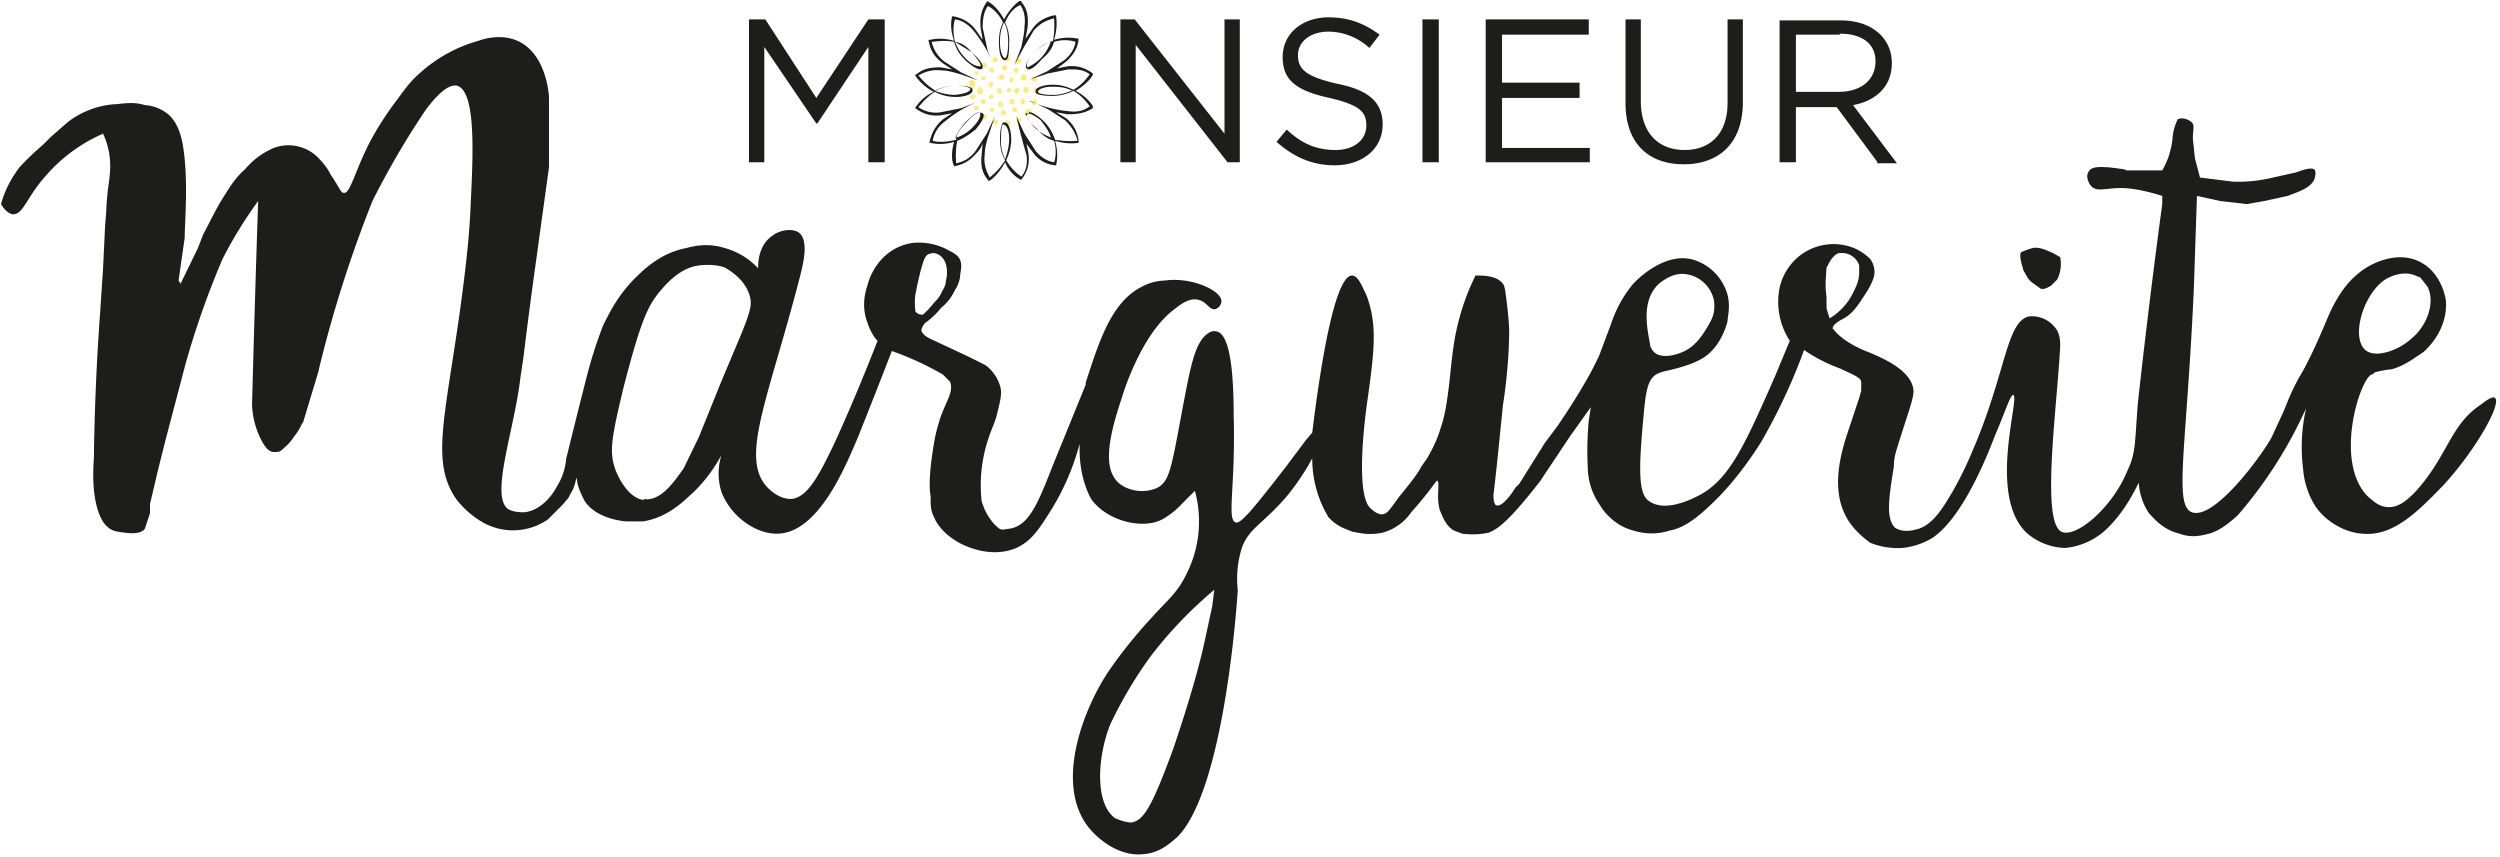
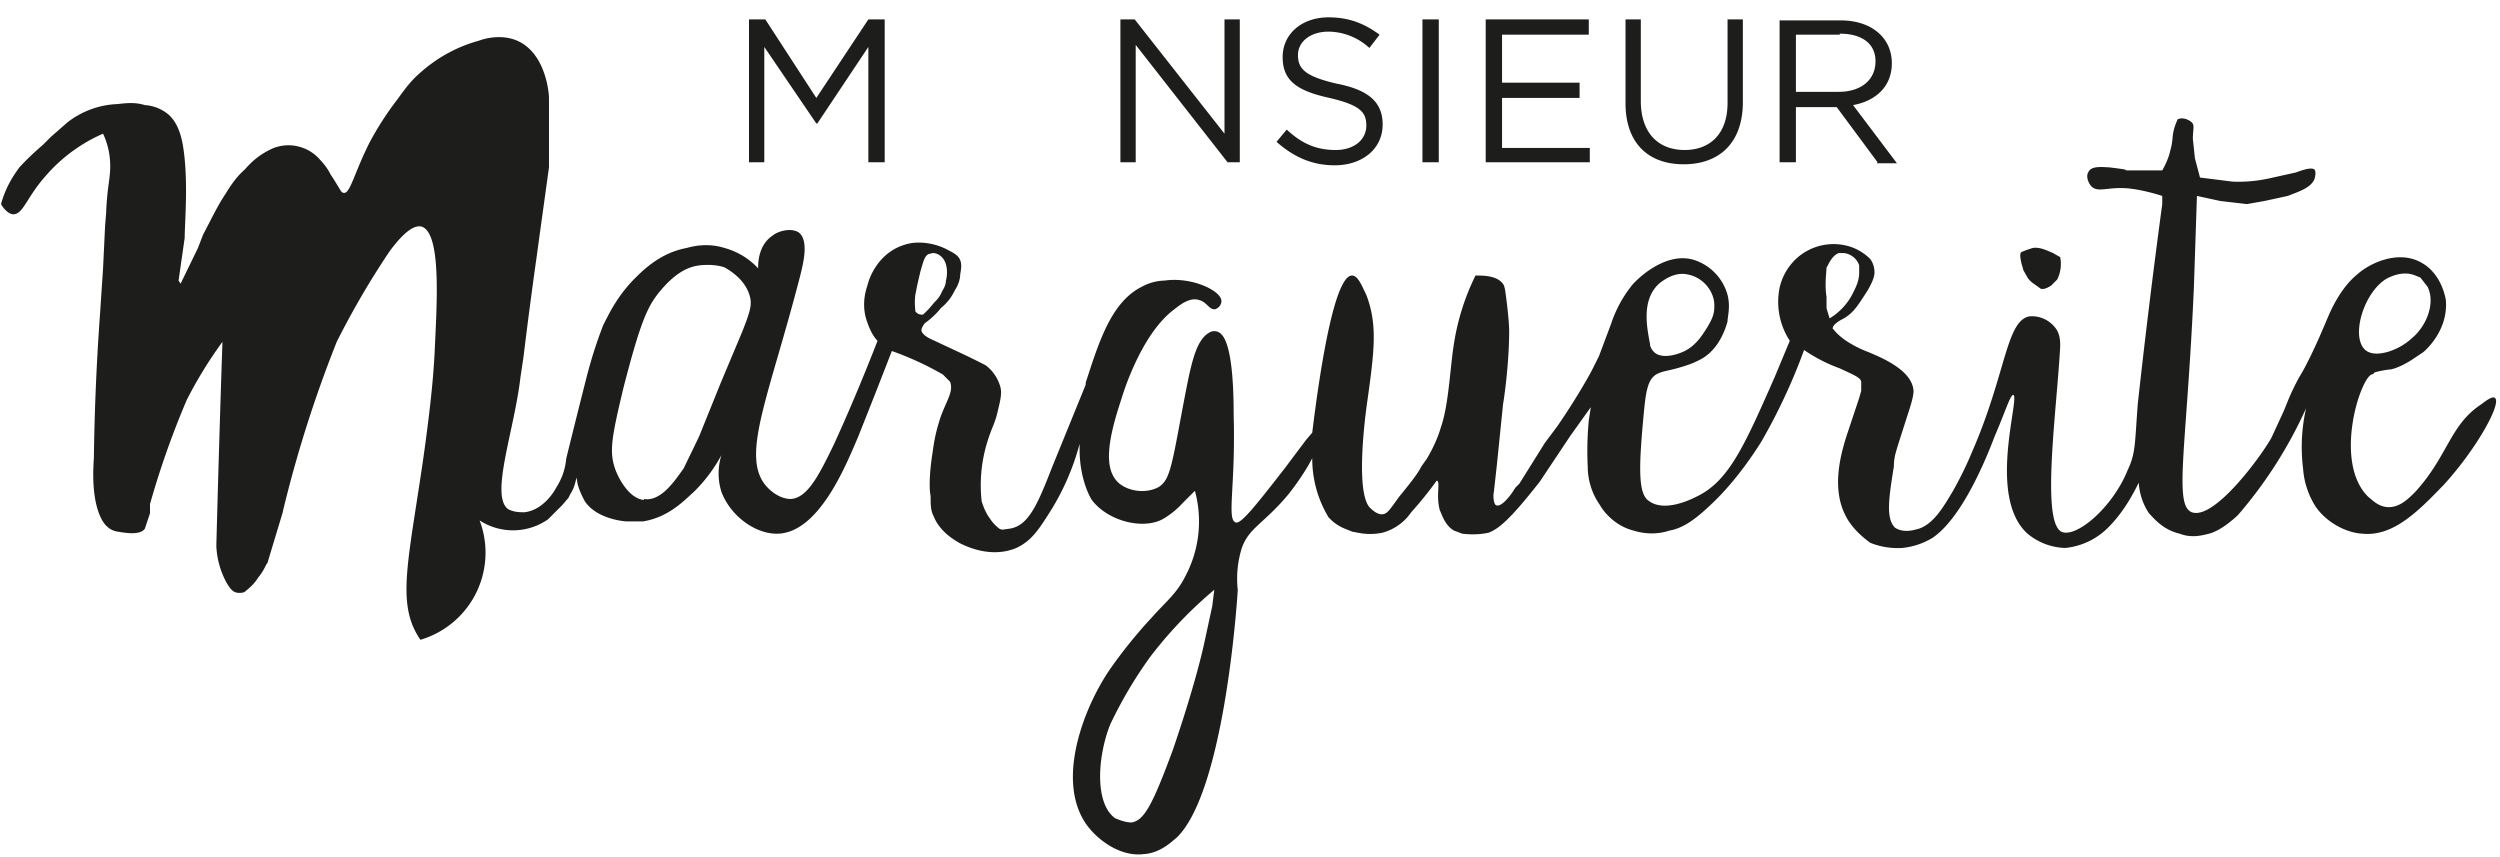
<svg xmlns="http://www.w3.org/2000/svg" width="245" height="84">
  <g fill="none" fill-rule="evenodd">
-     <path d="M179 30.2v-1.1c-.2-1.2 0-2.5 0-2.9.1 0 .4-1.1 1.2-1.4h.5a1.8 1.8 0 0 1 1.5 1.2v.7c0 .8-.3 1.4-.6 2a6 6 0 0 1-2.3 2.5l-.3-1m-61 32.9c-1 4.5-3.1 10.5-3.1 10.5-2 5.4-2.8 6.8-4 7-.8 0-1.5-.4-1.6-.4-2.1-1.5-1.7-6.2-.5-9.2a42.1 42.1 0 0 1 3.9-6.6 41 41 0 0 1 6.3-6.6l-.2 1.6-.8 3.7M89.7 30.5c0-.3-.1-.7 0-1.6l.2-1 .3-1.3c.3-1 .4-1.5.8-1.7l.4-.1c.5 0 .8.3.9.4.7.7.5 2 .4 2.3 0 .5-.3.9-.4 1.1-.2.5-.5.8-.7 1l-.6.7-.3.3-.2.2c-.2.1-.6 0-.8-.3M63.1 49c-1.7-.2-2.7-2.7-2.8-3-.6-1.7-.4-3 .8-8 1.7-6.6 2.4-8.1 3.7-9.6 1.7-2 3-2.3 3.8-2.4 1-.1 1.8 0 2.4.2.7.4 2.1 1.3 2.5 2.9.2.8 0 1.5-.8 3.5l-2.1 5-2.1 5.2-1.5 3.1c-.8 1.1-2.2 3.3-3.9 3m99-14.4c-.3-.3-.4-.6-.4-.8-.3-1.6-.9-4.4 1-6 .3-.2 1.4-1.1 2.7-.8 1.6.3 2.7 1.8 2.6 3.2 0 .8-.3 1.3-.7 2-.4.6-1 1.7-2.2 2.3-.8.4-2.3.8-3 .1m69.6-.3c-1.3-1.4 0-5.6 2.2-6.9.4-.2 1.6-.8 2.8-.3l.5.2.7.9c.8 1.6-.1 3.9-1.6 5.1-1.3 1.2-3.7 2-4.6 1m-16.1-16.8-.5-1.9-.2-1.9c0-.9.2-1.3-.1-1.6-.2-.2-.6-.4-1-.4a1 1 0 0 0-.4.1l-.2.5c-.4 1.1-.2 1.5-.5 2.5-.2 1-.8 2-.8 2h-3.5l-.2-.1-.7-.1-.8-.1c-.4 0-1.7-.2-2 .4-.3.4-.1 1 .2 1.4.7.8 1.7 0 4 .3 1.5.2 3 .7 3 .7v.8a795 795 0 0 0-2.4 19.6c-.3 4-.2 4.8-1 6.5-1.5 3.7-5.1 6.7-6.5 6-2-1.1-.4-12.2-.1-18.2 0-.4 0-1.2-.5-1.8a2.9 2.9 0 0 0-2.5-1.1c-2.3.4-2.3 5.6-5.6 13.2a36 36 0 0 1-1.9 3.9c-.9 1.5-2 3.5-3.7 3.8-.3.1-1.3.3-2-.2-.9-.9-.6-2.9-.1-6 0-.9.2-1.4.5-2.4l.8-2.5c.5-1.5.7-2.3.6-2.7-.3-2-3.5-3.2-4.4-3.6 0 0-2.3-.8-3.4-2.2l-.1-.1c0-.4.7-.8 1.1-1 1-.6 1.4-1.3 2.3-2.7.6-1 .7-1.5.7-1.8 0-.6-.2-1-.4-1.3a5 5 0 0 0-1.9-1.2 5.4 5.4 0 0 0-5.2 1 5.6 5.6 0 0 0-1.8 3 7 7 0 0 0 1 5.2l-1.5 3.6c-3 6.8-4.5 10.2-7.7 11.7-.6.3-3.1 1.5-4.6.4-1.1-.7-1-3.4-.5-8.7.2-2.1.4-3.2 1.2-3.7.7-.4 1.2-.3 3-.9a8 8 0 0 0 1.2-.5c2.1-1 2.7-3.5 2.8-3.8 0-.5.3-1.4 0-2.6a5 5 0 0 0-3.2-3.4c-3-1-6 2.2-6.2 2.5a12 12 0 0 0-2 3.7l-1.2 3.2-.7 1.4s-1.2 2.3-3.4 5.5l-1.2 1.6-2.5 4-.4.4c-.4.7-1.4 2-1.9 1.7-.2-.1-.3-.8-.2-1.3l.3-2.7.6-5.9c.1-.5.6-4 .6-7.2 0 0 0-1.2-.4-4l-.1-.4c-.5-1-2-1-2.8-1a23 23 0 0 0-2.1 6.6c-.4 2.4-.5 6-1.3 8.3-.5 1.7-1.4 3.1-1.4 3.1l-.5.7c-.3.6-.8 1.3-2.2 3-1 1.4-1.2 1.7-1.7 1.7s-1-.5-1.2-.7c-1.5-1.8-.2-10.4-.2-10.4.7-5 1-7.5-.1-10.4-.4-.8-.8-1.9-1.4-1.9-1.6 0-3 8-3.9 15.4l-.6.7-2.1 2.8c-2.8 3.6-4.3 5.5-4.8 5.3-.9-.3 0-3.5-.2-10.5 0-7-1-8-1.6-8.2a1 1 0 0 0-.6 0c-1.6.7-2 3.3-2.9 8-1 5.4-1.2 6.5-2.2 7.2-1.2.7-3 .5-4-.4-1.5-1.4-1-4.3.3-8.2 0 0 1.8-6.3 5.2-8.8.5-.4 1.5-1.2 2.4-.9.8.2 1 1 1.6.9.3-.1.6-.4.6-.8 0-1-2.9-2.4-5.6-2-.4 0-1.3.1-2.2.6-3 1.5-4.2 5.4-5.5 9.4v.2l-3.3 8.1c-1.4 3.6-2.3 5.7-4.1 6l-.7.1c-.1 0-.3 0-.5-.2a4 4 0 0 1-.8-.9c-.3-.4-.6-1-.8-1.7a14.3 14.3 0 0 1 .5-5.6c.5-1.7.8-1.9 1.1-3.3.3-1.2.4-1.8.2-2.4a4 4 0 0 0-1.4-2 90 90 0 0 0-1.8-.9l-3.2-1.5c-.7-.3-1.2-.6-1.3-1 0-.3.2-.5.3-.7.7-.5 1.2-1 1.6-1.5.7-.6 1-1 1.4-1.8.4-.6.5-1.2.5-1.5.1-.6.2-1.1-.1-1.6-.2-.3-.5-.5-1.1-.8a6 6 0 0 0-3.4-.7 5.1 5.1 0 0 0-3 1.5A6 6 0 0 0 85 28c-.2.6-.6 2 0 3.6.3.9.7 1.5 1 1.8-1.6 4.1-3.1 7.6-4.3 10.2-1.5 3.1-2.6 5.2-4.2 5.3-1 0-2-.7-2.6-1.5-2.2-3 .5-8.7 3.5-20.3.3-1.2.9-3.5-.1-4.3-.7-.5-2-.2-2.6.3-1.5 1-1.4 3-1.4 3.2a7 7 0 0 0-3.3-2c-1.6-.5-3-.2-3.7 0-2.7.5-4.4 2.3-5.3 3.2-1.5 1.6-2.2 3-2.9 4.4-.3.8-1 2.6-1.7 5.4a1017 1017 0 0 0-1.9 7.6c-.1.9-.3 1.8-1 2.9-.2.4-1.3 2.2-3.1 2.4-.5 0-1 0-1.6-.3-1.8-1.3.6-7.7 1.2-12.9l.3-2a516.7 516.7 0 0 1 1.3-9.9l.3-2.2.9-6.5V9.6c0-.5-.3-4-2.7-5.4-1.7-1-3.7-.4-4.2-.2-1.5.4-3.7 1.3-5.8 3.2-.9.8-1.4 1.5-2.2 2.6a30 30 0 0 0-2.7 4.2c-1.5 3-1.9 5-2.5 4.9-.3 0-.3-.3-1.3-1.8-.3-.6-.7-1.1-1-1.4a4 4 0 0 0-2-1.3 4 4 0 0 0-3 .3c-1 .5-1.7 1.1-2.4 1.9-.9.8-1.4 1.6-1.9 2.4-.8 1.2-1.3 2.3-2.2 4l-.5 1.3-1.7 3.5-.2-.3.6-4.2c0-1.5.4-5.8-.2-9.2-.2-1-.5-2-1.3-2.8a4 4 0 0 0-2.4-1c-1-.3-1.8-.2-2.7-.1A8.5 8.5 0 0 0 6.6 12L5 13.4l-.8.8a27 27 0 0 0-2.3 2.2C1.4 17.1.6 18.2.1 20c.4.7.9 1 1.2 1 1 0 1.3-1.7 3.3-3.9a15.7 15.7 0 0 1 5.5-4c.6 1.3.7 2.4.7 3.2 0 1.3-.3 2-.4 4.6l-.1 1.2-.2 4.2-.3 4.5a241 241 0 0 0-.6 14v.1c-.4 5.5 1.3 6.7 1.3 6.7.2.2.5.4 1 .5.2 0 2.2.5 2.7-.3l.5-1.5v-.9l.8-3.4.7-2.8 2-7.6a84.3 84.3 0 0 1 3.6-10.2 41.6 41.6 0 0 1 3.5-5.7 2623.4 2623.4 0 0 0-.6 20 8.3 8.3 0 0 0 1 3.6c.3.5.6 1 1.2 1 .3 0 .5 0 .7-.2.5-.4.9-.8 1.2-1.3.6-.7.8-1.4.9-1.4l1.6-5.3-.1.3a122.1 122.1 0 0 1 5.3-16.7 80.9 80.9 0 0 1 5.2-8.9c1.7-2.3 2.6-2.5 3.1-2.4 2 .6 1.5 7.7 1.3 12.2-.1 2-.3 4.7-1.1 10.4-1.5 10.4-2.7 14.4-.3 17.9A8.9 8.9 0 0 0 47 51a6 6 0 0 0 6.7-.1l1.4-1.4.6-.7.2-.4c.4-.6.5-1.2.6-1.6l.1.6c.2.8.6 1.5.7 1.7 1.1 1.7 3.7 2 4.2 2H63c2.5-.4 4-2 5-2.9a15 15 0 0 0 2.7-3.6 6 6 0 0 0 0 3.6c.9 2.4 3.4 4.2 5.6 4.1 4-.2 6.6-6.7 7.8-9.5a821.6 821.6 0 0 0 3.3-8.4 30 30 0 0 1 5 2.3l.7.7c.4 1-.4 1.9-1 3.7-.3 1-.5 1.7-.7 3.2-.4 2.5-.3 3.9-.2 4.3 0 .9 0 1.4.3 2 .6 1.5 2 2.3 2.5 2.6.4.2 3 1.6 5.6.5 1.5-.7 2.2-1.8 3.4-3.7a24 24 0 0 0 2.8-6.5v.5c0 3.2 1.2 5 1.2 5 1.6 2.1 5 2.9 6.9 1.9a8 8 0 0 0 2-1.6l1-1 .2-.2a11.4 11.4 0 0 1-.9 8.3c-.9 1.8-1.8 2.4-3.4 4.2 0 0-2.1 2.2-4.1 5.1-2.5 3.7-5.2 10.7-2.3 15 1.1 1.6 3.4 3.3 5.7 3 1.6-.1 2.7-1.2 3.2-1.6 4.6-4.4 5.9-22.5 6-24.3a10 10 0 0 1 .4-4.1c.7-2 2.2-2.4 4.6-5.3 1.1-1.4 1.9-2.7 2.3-3.5a11.1 11.1 0 0 0 1.6 5.8l.2.2c.8.8 1.7 1 2.1 1.2.6.1 1.6.4 3 .1a5 5 0 0 0 2.8-2 37.4 37.4 0 0 0 2.5-3.1c.4.1-.1 1.4.3 2.9.2.4.5 1.5 1.4 2l.8.3s1.3.2 2.6-.1c1-.4 2.1-1.3 5-5l3-4.5 2-2.8-.2 1.3a32.2 32.2 0 0 0-.1 4.6c0 .8.2 2.3 1.2 3.7.2.4 1.3 2 3.3 2.5 1.6.5 2.9.2 3.5 0 1.1-.2 2.2-.8 3.8-2.3 1-.9 3-2.9 5.2-6.4a57.1 57.1 0 0 0 4.2-9 15.4 15.4 0 0 0 3.5 1.8c1.5.7 2 .9 2.1 1.3v.9l-.2.7-1 3c-.6 1.8-1.9 5.6-.3 8.6.3.6 1 1.6 2.4 2.6a7.2 7.2 0 0 0 3.1.5 7 7 0 0 0 3-1c2.5-1.7 4.7-6.3 6.1-10 1-2.3 1.5-4 1.8-4 .7.2-2.6 10 1.4 13.6a6 6 0 0 0 3.7 1.4 6.9 6.9 0 0 0 4.2-2c1.5-1.5 2.4-3.2 3-4.4a6 6 0 0 0 1 3c.4.4 1.3 1.6 3 2 1.3.5 2.4.1 2.9 0 .7-.2 1.6-.7 2.8-1.8A43 43 0 0 0 226 40a17 17 0 0 0-.3 5.9 8 8 0 0 0 1.2 3.7c1 1.5 2.9 2.6 4.6 2.7 3 .3 5.4-2.1 8-4.8 3.2-3.5 5.7-8 5-8.5-.2-.2-.8.2-1.3.6-3.1 2-3.3 5.1-6.5 8.6-.7.7-1.5 1.5-2.6 1.5-1 0-1.6-.7-2-1-3.4-3.3-.9-11.4.3-12 .2 0 .3-.2.3-.2a9 9 0 0 1 1.6-.3c.5-.1 1.2-.4 2-.9l1.2-.8c.1-.1 2.4-2 2.2-5 0-.2-.4-2.6-2.3-3.7-2.3-1.4-5.2 0-6.4 1.1-1.6 1.3-2.5 3.4-2.7 3.8l-.3.7c-1 2.4-2 4.5-2.7 5.6-.9 1.7-1 2.1-1.5 3.3l-1.2 2.6c-1 1.8-5.6 8.1-7.8 7.3-1.8-.7-.5-6.3.2-22l.3-9 2.3.5 2.6.3 1.7-.3 2.3-.5c1.3-.5 2.2-.8 2.6-1.6.1-.3.2-.8 0-1-.3-.2-1 0-1.8.3l-2.7.6a14 14 0 0 1-3.5.3" fill="#1D1D1B" />
+     <path d="M179 30.2v-1.1c-.2-1.2 0-2.5 0-2.9.1 0 .4-1.1 1.2-1.4h.5a1.8 1.8 0 0 1 1.5 1.2v.7c0 .8-.3 1.4-.6 2a6 6 0 0 1-2.3 2.5l-.3-1m-61 32.9c-1 4.5-3.1 10.5-3.1 10.5-2 5.4-2.8 6.8-4 7-.8 0-1.5-.4-1.6-.4-2.1-1.5-1.7-6.2-.5-9.2a42.1 42.1 0 0 1 3.9-6.6 41 41 0 0 1 6.3-6.6l-.2 1.6-.8 3.7M89.7 30.5c0-.3-.1-.7 0-1.6l.2-1 .3-1.3c.3-1 .4-1.5.8-1.7l.4-.1c.5 0 .8.3.9.4.7.7.5 2 .4 2.3 0 .5-.3.9-.4 1.1-.2.5-.5.8-.7 1l-.6.7-.3.3-.2.2c-.2.1-.6 0-.8-.3M63.1 49c-1.7-.2-2.7-2.7-2.8-3-.6-1.7-.4-3 .8-8 1.7-6.6 2.4-8.1 3.7-9.6 1.7-2 3-2.3 3.8-2.4 1-.1 1.8 0 2.4.2.7.4 2.1 1.3 2.5 2.9.2.8 0 1.5-.8 3.5l-2.1 5-2.1 5.2-1.5 3.1c-.8 1.1-2.2 3.3-3.9 3m99-14.4c-.3-.3-.4-.6-.4-.8-.3-1.6-.9-4.4 1-6 .3-.2 1.4-1.1 2.7-.8 1.6.3 2.7 1.8 2.6 3.2 0 .8-.3 1.3-.7 2-.4.6-1 1.7-2.2 2.3-.8.4-2.3.8-3 .1m69.6-.3c-1.3-1.4 0-5.6 2.2-6.9.4-.2 1.6-.8 2.8-.3l.5.2.7.9c.8 1.6-.1 3.9-1.6 5.1-1.3 1.2-3.7 2-4.6 1m-16.1-16.8-.5-1.9-.2-1.9c0-.9.2-1.3-.1-1.6-.2-.2-.6-.4-1-.4a1 1 0 0 0-.4.1l-.2.5c-.4 1.1-.2 1.5-.5 2.5-.2 1-.8 2-.8 2h-3.5l-.2-.1-.7-.1-.8-.1c-.4 0-1.7-.2-2 .4-.3.4-.1 1 .2 1.4.7.8 1.7 0 4 .3 1.5.2 3 .7 3 .7v.8a795 795 0 0 0-2.4 19.6c-.3 4-.2 4.8-1 6.5-1.5 3.7-5.1 6.7-6.5 6-2-1.1-.4-12.2-.1-18.2 0-.4 0-1.2-.5-1.8a2.9 2.9 0 0 0-2.5-1.1c-2.3.4-2.3 5.6-5.6 13.2a36 36 0 0 1-1.9 3.9c-.9 1.5-2 3.5-3.7 3.8-.3.1-1.3.3-2-.2-.9-.9-.6-2.9-.1-6 0-.9.2-1.4.5-2.4l.8-2.5c.5-1.5.7-2.3.6-2.7-.3-2-3.5-3.2-4.4-3.6 0 0-2.3-.8-3.4-2.2l-.1-.1c0-.4.7-.8 1.1-1 1-.6 1.4-1.3 2.3-2.7.6-1 .7-1.5.7-1.8 0-.6-.2-1-.4-1.3a5 5 0 0 0-1.9-1.2 5.4 5.4 0 0 0-5.2 1 5.6 5.6 0 0 0-1.8 3 7 7 0 0 0 1 5.2l-1.5 3.6c-3 6.8-4.5 10.2-7.7 11.7-.6.3-3.1 1.5-4.6.4-1.1-.7-1-3.4-.5-8.7.2-2.1.4-3.2 1.2-3.7.7-.4 1.2-.3 3-.9a8 8 0 0 0 1.2-.5c2.1-1 2.7-3.5 2.8-3.8 0-.5.3-1.4 0-2.6a5 5 0 0 0-3.2-3.4c-3-1-6 2.2-6.2 2.5a12 12 0 0 0-2 3.7l-1.2 3.2-.7 1.4s-1.2 2.3-3.4 5.5l-1.2 1.6-2.5 4-.4.4c-.4.7-1.4 2-1.9 1.7-.2-.1-.3-.8-.2-1.3l.3-2.7.6-5.9c.1-.5.6-4 .6-7.2 0 0 0-1.2-.4-4l-.1-.4c-.5-1-2-1-2.8-1a23 23 0 0 0-2.1 6.6c-.4 2.4-.5 6-1.3 8.3-.5 1.7-1.4 3.1-1.4 3.1l-.5.7c-.3.6-.8 1.3-2.2 3-1 1.4-1.2 1.7-1.7 1.7s-1-.5-1.2-.7c-1.5-1.8-.2-10.4-.2-10.4.7-5 1-7.5-.1-10.4-.4-.8-.8-1.9-1.4-1.9-1.6 0-3 8-3.9 15.4l-.6.7-2.1 2.8c-2.8 3.6-4.3 5.5-4.8 5.3-.9-.3 0-3.5-.2-10.5 0-7-1-8-1.6-8.2a1 1 0 0 0-.6 0c-1.6.7-2 3.3-2.9 8-1 5.4-1.2 6.5-2.2 7.2-1.2.7-3 .5-4-.4-1.5-1.4-1-4.3.3-8.2 0 0 1.8-6.3 5.2-8.8.5-.4 1.5-1.2 2.4-.9.8.2 1 1 1.6.9.3-.1.6-.4.6-.8 0-1-2.9-2.4-5.6-2-.4 0-1.3.1-2.2.6-3 1.5-4.2 5.4-5.5 9.4v.2l-3.3 8.1c-1.4 3.6-2.3 5.7-4.1 6l-.7.1c-.1 0-.3 0-.5-.2a4 4 0 0 1-.8-.9c-.3-.4-.6-1-.8-1.7a14.3 14.3 0 0 1 .5-5.6c.5-1.7.8-1.9 1.1-3.3.3-1.2.4-1.8.2-2.4a4 4 0 0 0-1.4-2 90 90 0 0 0-1.8-.9l-3.2-1.5c-.7-.3-1.2-.6-1.3-1 0-.3.2-.5.3-.7.7-.5 1.2-1 1.6-1.5.7-.6 1-1 1.4-1.8.4-.6.5-1.2.5-1.5.1-.6.2-1.1-.1-1.6-.2-.3-.5-.5-1.1-.8a6 6 0 0 0-3.4-.7 5.1 5.1 0 0 0-3 1.5A6 6 0 0 0 85 28c-.2.6-.6 2 0 3.6.3.9.7 1.5 1 1.8-1.6 4.1-3.1 7.6-4.3 10.2-1.5 3.1-2.6 5.2-4.2 5.3-1 0-2-.7-2.6-1.5-2.2-3 .5-8.7 3.5-20.3.3-1.2.9-3.5-.1-4.3-.7-.5-2-.2-2.6.3-1.5 1-1.4 3-1.4 3.2a7 7 0 0 0-3.3-2c-1.6-.5-3-.2-3.7 0-2.7.5-4.4 2.3-5.3 3.2-1.5 1.6-2.2 3-2.9 4.4-.3.8-1 2.6-1.7 5.4a1017 1017 0 0 0-1.9 7.6c-.1.9-.3 1.8-1 2.9-.2.4-1.3 2.2-3.1 2.4-.5 0-1 0-1.6-.3-1.8-1.3.6-7.7 1.2-12.9l.3-2a516.7 516.7 0 0 1 1.3-9.9l.3-2.2.9-6.5V9.6c0-.5-.3-4-2.7-5.4-1.7-1-3.7-.4-4.2-.2-1.5.4-3.7 1.3-5.8 3.2-.9.8-1.4 1.5-2.2 2.6a30 30 0 0 0-2.7 4.2c-1.5 3-1.9 5-2.5 4.9-.3 0-.3-.3-1.3-1.8-.3-.6-.7-1.1-1-1.4a4 4 0 0 0-2-1.3 4 4 0 0 0-3 .3c-1 .5-1.7 1.1-2.4 1.9-.9.8-1.4 1.6-1.9 2.4-.8 1.2-1.3 2.3-2.2 4l-.5 1.3-1.7 3.5-.2-.3.6-4.2c0-1.5.4-5.8-.2-9.2-.2-1-.5-2-1.3-2.8a4 4 0 0 0-2.4-1c-1-.3-1.8-.2-2.7-.1A8.5 8.5 0 0 0 6.6 12L5 13.4l-.8.8a27 27 0 0 0-2.3 2.2C1.4 17.1.6 18.2.1 20c.4.7.9 1 1.2 1 1 0 1.3-1.7 3.3-3.9a15.7 15.7 0 0 1 5.5-4c.6 1.3.7 2.4.7 3.2 0 1.3-.3 2-.4 4.6l-.1 1.2-.2 4.2-.3 4.5a241 241 0 0 0-.6 14v.1c-.4 5.5 1.3 6.7 1.3 6.7.2.2.5.4 1 .5.2 0 2.2.5 2.7-.3l.5-1.5v-.9a84.3 84.3 0 0 1 3.6-10.2 41.6 41.6 0 0 1 3.5-5.7 2623.4 2623.4 0 0 0-.6 20 8.3 8.3 0 0 0 1 3.6c.3.5.6 1 1.2 1 .3 0 .5 0 .7-.2.5-.4.9-.8 1.2-1.3.6-.7.8-1.4.9-1.4l1.6-5.3-.1.3a122.1 122.1 0 0 1 5.3-16.7 80.9 80.9 0 0 1 5.2-8.9c1.7-2.3 2.6-2.5 3.1-2.4 2 .6 1.5 7.7 1.3 12.2-.1 2-.3 4.7-1.1 10.4-1.5 10.4-2.7 14.4-.3 17.9A8.9 8.9 0 0 0 47 51a6 6 0 0 0 6.7-.1l1.4-1.4.6-.7.2-.4c.4-.6.5-1.2.6-1.6l.1.6c.2.8.6 1.5.7 1.7 1.1 1.7 3.7 2 4.2 2H63c2.5-.4 4-2 5-2.9a15 15 0 0 0 2.7-3.6 6 6 0 0 0 0 3.6c.9 2.4 3.4 4.2 5.6 4.1 4-.2 6.6-6.7 7.8-9.5a821.6 821.6 0 0 0 3.3-8.4 30 30 0 0 1 5 2.3l.7.7c.4 1-.4 1.9-1 3.7-.3 1-.5 1.7-.7 3.2-.4 2.5-.3 3.9-.2 4.3 0 .9 0 1.4.3 2 .6 1.5 2 2.3 2.5 2.6.4.2 3 1.6 5.6.5 1.5-.7 2.2-1.8 3.4-3.7a24 24 0 0 0 2.8-6.5v.5c0 3.2 1.2 5 1.2 5 1.6 2.1 5 2.9 6.9 1.9a8 8 0 0 0 2-1.6l1-1 .2-.2a11.4 11.4 0 0 1-.9 8.3c-.9 1.8-1.8 2.4-3.4 4.2 0 0-2.1 2.2-4.1 5.1-2.5 3.7-5.2 10.7-2.3 15 1.1 1.6 3.4 3.3 5.7 3 1.6-.1 2.7-1.2 3.2-1.6 4.6-4.4 5.9-22.5 6-24.3a10 10 0 0 1 .4-4.1c.7-2 2.2-2.4 4.6-5.3 1.1-1.4 1.9-2.7 2.3-3.5a11.1 11.1 0 0 0 1.6 5.8l.2.2c.8.8 1.7 1 2.1 1.2.6.1 1.6.4 3 .1a5 5 0 0 0 2.8-2 37.4 37.4 0 0 0 2.5-3.1c.4.1-.1 1.4.3 2.9.2.4.5 1.5 1.4 2l.8.3s1.3.2 2.6-.1c1-.4 2.1-1.3 5-5l3-4.5 2-2.8-.2 1.3a32.2 32.2 0 0 0-.1 4.6c0 .8.2 2.3 1.2 3.7.2.4 1.3 2 3.3 2.5 1.6.5 2.9.2 3.5 0 1.1-.2 2.2-.8 3.8-2.3 1-.9 3-2.9 5.2-6.4a57.1 57.1 0 0 0 4.2-9 15.4 15.4 0 0 0 3.5 1.8c1.5.7 2 .9 2.1 1.3v.9l-.2.7-1 3c-.6 1.8-1.9 5.6-.3 8.6.3.6 1 1.6 2.4 2.6a7.2 7.2 0 0 0 3.1.5 7 7 0 0 0 3-1c2.5-1.7 4.7-6.3 6.1-10 1-2.3 1.5-4 1.8-4 .7.2-2.6 10 1.4 13.6a6 6 0 0 0 3.7 1.4 6.9 6.9 0 0 0 4.2-2c1.5-1.5 2.4-3.2 3-4.4a6 6 0 0 0 1 3c.4.4 1.3 1.6 3 2 1.3.5 2.4.1 2.9 0 .7-.2 1.6-.7 2.8-1.8A43 43 0 0 0 226 40a17 17 0 0 0-.3 5.9 8 8 0 0 0 1.2 3.7c1 1.5 2.9 2.6 4.6 2.7 3 .3 5.4-2.1 8-4.8 3.2-3.5 5.7-8 5-8.5-.2-.2-.8.2-1.3.6-3.1 2-3.3 5.1-6.5 8.6-.7.7-1.5 1.5-2.6 1.5-1 0-1.6-.7-2-1-3.4-3.3-.9-11.4.3-12 .2 0 .3-.2.3-.2a9 9 0 0 1 1.6-.3c.5-.1 1.2-.4 2-.9l1.2-.8c.1-.1 2.4-2 2.2-5 0-.2-.4-2.6-2.3-3.7-2.3-1.4-5.2 0-6.4 1.1-1.6 1.3-2.5 3.4-2.7 3.8l-.3.7c-1 2.4-2 4.5-2.7 5.6-.9 1.7-1 2.1-1.5 3.3l-1.2 2.6c-1 1.8-5.6 8.1-7.8 7.3-1.8-.7-.5-6.3.2-22l.3-9 2.3.5 2.6.3 1.7-.3 2.3-.5c1.3-.5 2.2-.8 2.6-1.6.1-.3.2-.8 0-1-.3-.2-1 0-1.8.3l-2.7.6a14 14 0 0 1-3.5.3" fill="#1D1D1B" />
    <path d="m198.1 25.8.2.7.4.7a2.1 2.1 0 0 0 .6.6l.7.5c.4.1.8-.2 1-.3l.6-.6a3.4 3.4 0 0 0 .3-2.2l-.7-.4c-.7-.3-1.3-.6-2-.5l-.6.2-.5.2c-.2.2-.1.6 0 1.1m-118-13.7H80l-5.1-7.5v11.3h-1.5v-14H75l5 7.7 5.1-7.7h1.6v14h-1.6V4.6zM120 1.9h1.5v14h-1.2l-9-11.5v11.5h-1.5v-14h1.4l8.8 11.2zm11 6.3c3.1.6 4.5 1.8 4.5 4 0 2.4-2 4-4.7 4-2.2 0-4-.8-5.7-2.3l1-1.2c1.4 1.3 2.8 2 4.8 2 1.8 0 3-1 3-2.4 0-1.3-.6-2-3.6-2.7-3.2-.7-4.6-1.7-4.6-4s1.9-3.9 4.5-3.9c2 0 3.5.6 5 1.7l-1 1.3a6 6 0 0 0-4-1.6c-1.8 0-3 1-3 2.3 0 1.4.8 2.1 3.8 2.8m8.4 7.7h1.6v-14h-1.6zm16.3-12.5h-8.5v4.7h7.6v1.5h-7.6v4.9h8.6v1.4h-10.2v-14h10.1zm15.1 6.6c0 4-2.3 6.1-5.8 6.1-3.4 0-5.7-2-5.7-6V1.9h1.5v8c0 3 1.6 4.8 4.3 4.8 2.5 0 4.2-1.6 4.2-4.6V1.9h1.5v8Zm9.5-6.6H176V9h4.2c2.1 0 3.6-1.1 3.6-3 0-1.7-1.3-2.7-3.5-2.7Zm3.7 12.5-4-5.4h-4v5.4h-1.6V2h6c3 0 5 1.7 5 4.2 0 2.3-1.6 3.7-3.8 4.1l4.3 5.7h-2Z" fill="#1D1D1B" />
-     <path d="M98.7 6a.3.3 0 0 1-.3-.3l.3-.2c.2 0 .3.1.3.2 0 .2-.2.3-.3.3m-1.4-.1c0-.1 0-.3.2-.3.1 0 .2 0 .3.2a.3.3 0 0 1-.3.3s-.2 0-.2-.2m2.4.4a.3.3 0 1 1 .4-.2l-.3.2m-3.5.2v-.4l.4.1v.4h-.4m4.3.3v-.3h.3v.3a.3.3 0 0 1-.3 0m-5 .5a.3.3 0 0 1-.1-.3c0-.1.2-.2.4 0a.3.3 0 0 1-.3.3m5.5.4c0-.1 0-.3.2-.3l.3.1a.3.3 0 0 1-.2.4c-.1 0-.2 0-.3-.2m-5.9.8a.3.3 0 0 1-.2-.3.3.3 0 1 1 .5 0c0 .2 0 .3-.2.3m6 .3c0-.2.1-.3.3-.3.1 0 .2.1.2.3 0 .1 0 .3-.2.3a.3.3 0 0 1-.3-.3m-6.3.6.3-.3.3.2c0 .2-.1.3-.3.3-.1 0-.2 0-.3-.2m6.3.8a.3.3 0 0 1-.2-.3c0-.2.2-.2.4-.2.1 0 .2.2.1.3a.3.3 0 0 1-.3.2m-5.8.4v-.3c.2-.1.4 0 .4 0a.3.3 0 0 1-.2.4h-.2m5 .4a.3.3 0 0 1 0-.3.3.3 0 1 1 .5.3l-.2.1h-.2m-4.2.4a.3.3 0 0 1-.1-.4c0-.1.3-.1.4 0v.3l-.2.1h-.1m3.2.2.1-.4.4.1a.3.3 0 0 1-.3.4l-.2-.1m-2.1.3a.3.3 0 0 1-.2-.3l.3-.2c.2 0 .2.2.2.3 0 .2-.1.2-.2.2h-.1m1-.1c0-.1 0-.3.2-.3.1 0 .3.1.3.3 0 .1-.1.2-.3.2a.3.3 0 0 1-.2-.2m-.3-5.5c0-.1 0-.2.2-.2s.3 0 .3.2-.1.3-.3.3a.3.3 0 0 1-.2-.3m1.2.5a.3.3 0 0 1 0-.3c0-.1.1-.2.3-.1a.3.3 0 0 1-.2.5M97 7c-.1-.2 0-.3 0-.4l.4.1v.4h-.2L97 7m3 .8.1-.4a.3.3 0 1 1 .2.5l-.2-.1m-3.9 0a.3.3 0 0 1 0-.3h.3c.1 0 .2.2 0 .3a.3.3 0 0 1-.3 0m4.1 1c0-.2.1-.3.3-.3.1 0 .2.1.2.3 0 .1 0 .3-.2.3a.3.3 0 0 1-.3-.3m-4.5 0c0-.1.1-.3.3-.3l.2.3a.3.3 0 1 1-.5 0m4.3 1.4a.3.3 0 0 1 0-.4c0-.1.2-.2.3 0a.3.3 0 0 1-.1.4h-.2m-4-.1.1-.4.4.1-.1.4h-.1l-.3-.1m3.1.8.1-.4.4.1-.1.4h-.2l-.2-.1m-2.1 0a.3.3 0 0 1-.1-.3h.3c.1 0 .2.2.1.3l-.2.1h-.1m1 0s0-.2.2-.2.3.1.3.3c0 .1-.1.2-.3.2a.3.3 0 0 1-.2-.2m-.2-3.5c0-.1 0-.2.2-.3.1 0 .2 0 .3.2 0 .2 0 .3-.2.3s-.3 0-.3-.2M99 8a.3.3 0 0 1 0-.3c0-.1.2-.2.3 0V8l-.2.1H99m-2 .4a.3.3 0 0 1-.1-.3c0-.1.2-.2.3-.1.1 0 .2.2.1.3l-.2.2H97m2.4.3c0-.1.1-.3.3-.3.1 0 .2.1.2.3l-.2.3a.3.3 0 0 1-.3-.3m-2.5.7.1-.3h.3c.1.2 0 .4 0 .4h-.2l-.2-.1m2 .5.1-.3c.1-.1.3-.1.4 0v.4H99m-1 .3a.3.3 0 0 1-.2-.3c0-.2.1-.3.3-.2.1 0 .2.1.2.3a.3.3 0 0 1-.3.2m.6-1.5v-.1l.2-.3c.2 0 .3.1.3.3a.3.3 0 0 1-.5 0m-.9 0c0-.1.1-.3.3-.3l.2.3c0 .1 0 .3-.2.3a.3.3 0 0 1-.3-.3" fill="#FFEB76" />
-     <path d="M105 8.9c-.5.2-1.1.4-1.8.4-1.2 0-1.5-.2-1.5-.3 0-.2.5-.5 1.4-.5.5 0 1.2 0 2 .4M103 4a4.2 4.2 0 0 1-2.3 2.6c-.2-.2 0-.8.7-1.5.3-.3.8-.8 1.6-1m-9.4 0 1.6 1c.8.9.9 1.2.9 1.3v.1H96c-.3 0-.8-.2-1.3-.7-.4-.4-.8-.9-1.1-1.7m-2 4.8c.6-.3 1.2-.5 2-.5 1.1 0 1.4.2 1.5.3 0 .3-.6.5-1.5.6-.5 0-1.2-.1-2-.4m2 4.7c.2-.6.6-1.2 1.1-1.7.8-.8 1.1-.9 1.2-.9h.1c.2.2 0 .8-.7 1.5a4 4 0 0 1-1.6 1m9.4 0a4.2 4.2 0 0 1-2.6-2.3v-.1h.2c.2 0 .7.2 1.3.7.3.4.8 1 1 1.7m-2-3.6 1.7.8 1.7 1.1c.6.6 1 1.2 1.2 2-.3 0-1 .1-2.2-.1-.3-.9-.8-1.5-1.1-1.8-.5-.5-1.1-.9-1.4-.9l-.2.1-.1.2c0 .3.3.7 1 1.3.5.6 1 1 1.7 1.2.3 1 .1 1.9 0 2.1-.7-.1-1.3-.5-1.8-1.1l-1.1-1.7-.8-1.7a64 64 0 0 0 1 3.8c.1.8 0 1.5-.5 2.1-.2-.1-.9-.6-1.5-1.6.4-.8.5-1.6.5-2 0-1-.3-1.7-.6-1.7h-.2c-.2.3-.3.8-.3 1.7 0 .8.2 1.5.5 2-.6 1-1.3 1.5-1.5 1.7-.4-.7-.6-1.4-.5-2.2 0-.7.2-1.4.4-2l.6-1.8-.8 1.7-1.1 1.7a3 3 0 0 1-1.9 1.2c0-.3-.1-1 .1-2.2.8-.3 1.4-.8 1.8-1.1.6-.7 1-1.4.7-1.6L96 11c-.2 0-.7.3-1.3 1-.5.5-1 1.1-1 1.7-1.2.3-2 .2-2.3.1a3 3 0 0 1 1.2-1.9 12.2 12.2 0 0 1 3.4-2l-1.8.7-2 .4a3 3 0 0 1-2.2-.5c.2-.2.7-.9 1.6-1.5.8.4 1.5.5 2 .5h.1c.9 0 1.6-.3 1.6-.6v-.2c-.2-.2-.7-.3-1.5-.3h-.1a4 4 0 0 0-2 .5c-1-.6-1.5-1.3-1.7-1.5.7-.4 1.4-.6 2.2-.5.7 0 1.3.2 2 .4l1.7.6-1.7-.8L92.5 6c-.6-.5-1-1.1-1.2-1.9.3 0 1.1-.2 2.2 0 .3 1 .8 1.5 1.2 1.9.5.4 1 .8 1.4.8l.2-.1v-.2c0-.2-.3-.7-1-1.3-.5-.6-1-1-1.7-1.1-.3-1.1-.1-2 0-2.2.7.1 1.3.5 1.8 1.1a13.1 13.1 0 0 1 2 3.4v-.1.1L96.8 5l-.5-2.3c0-.8.1-1.5.5-2.1.3.1 1 .6 1.5 1.6-.4.8-.4 1.5-.4 2 0 1 .2 1.7.6 1.7.3 0 .4-.6.4-1.7a4 4 0 0 0-.4-2C99 1 99.7.6 100 .5c.4.6.5 1.3.4 2.1 0 .7-.2 1.4-.3 2l-.7 1.8.9-1.7 1-1.7c.6-.7 1.2-1 2-1.2 0 .3.1 1-.1 2.2-.9.3-1.5.8-1.8 1.1-.7.7-1 1.4-.8 1.6l.2.1c.3 0 .7-.3 1.3-1 .6-.5 1-1 1.2-1.7 1-.3 1.8-.1 2.1 0-.1.7-.5 1.3-1.1 1.8L102.6 7l-1.7.8 1.8-.6 2-.4c.8 0 1.5 0 2.1.5-.2.2-.6.9-1.6 1.5-.8-.4-1.5-.5-2-.5-1 0-1.7.3-1.7.6v.2c.2.2.8.3 1.6.3s1.5-.2 2.1-.5c1 .6 1.4 1.3 1.6 1.5-.6.5-1.3.6-2.1.5a12.5 12.5 0 0 1-3.8-1m-2.4 5.7a4 4 0 0 1-.4-2c0-1 .1-1.4.2-1.4.3 0 .6.5.6 1.4 0 .5-.1 1.2-.4 2m-.1-13.4c.3.5.4 1.2.4 2 0 1.1-.2 1.5-.3 1.5-.2 0-.5-.6-.5-1.5 0-.5 0-1.2.4-2m8.7 8.4v-.2s-.5-.9-1.7-1.5c1.2-.7 1.7-1.5 1.7-1.6v-.1c-.8-.6-1.6-.8-2.5-.7l-1 .2.8-.6c.7-.6 1.2-1.3 1.3-2.2v-.1c-.1 0-1-.3-2.4.1.4-1.3.2-2.2.2-2.3v-.1h-.2c-.9.2-1.6.6-2.1 1.3l-.7 1 .2-1.1c.1-1 0-1.8-.6-2.5V.1h-.2s-.8.5-1.5 1.8C97.7.6 96.9.2 96.9.2l-.1-.1-.1.1c-.5.7-.7 1.5-.6 2.5l.2 1.2-.7-1a3.4 3.4 0 0 0-2.2-1.3h-.1c0 .1-.3 1 .2 2.4-1.4-.4-2.3-.1-2.3-.1H91V4c.2 1 .6 1.6 1.4 2.2l.9.6-1.1-.2c-1 0-1.7.1-2.4.7h-.1v.1s.5.9 1.8 1.6c-1.3.6-1.7 1.5-1.8 1.5v.1c.8.6 1.6.8 2.5.7l1.1-.2-.9.6c-.7.6-1.1 1.3-1.3 2.2v.1h.1s1 .3 2.3-.1c-.4 1.4-.1 2.3 0 2.3v.1c1-.2 1.6-.6 2.2-1.3.3-.3.5-.6.6-1l-.1 1.2c-.1.9 0 1.7.6 2.4v.1h.2s.8-.5 1.5-1.8a3.4 3.4 0 0 0 1.5 1.7h.1c.6-.8.8-1.5.7-2.5l-.2-1 .6.8a3 3 0 0 0 2.2 1.3h.1c0-.1.3-1-.1-2.4 1.3.4 2.2.2 2.3.2v-.2c-.1-.9-.5-1.6-1.2-2.2l-1-.6 1.1.2c1 0 1.7-.1 2.5-.6" fill="#1D1D1B" />
  </g>
</svg>